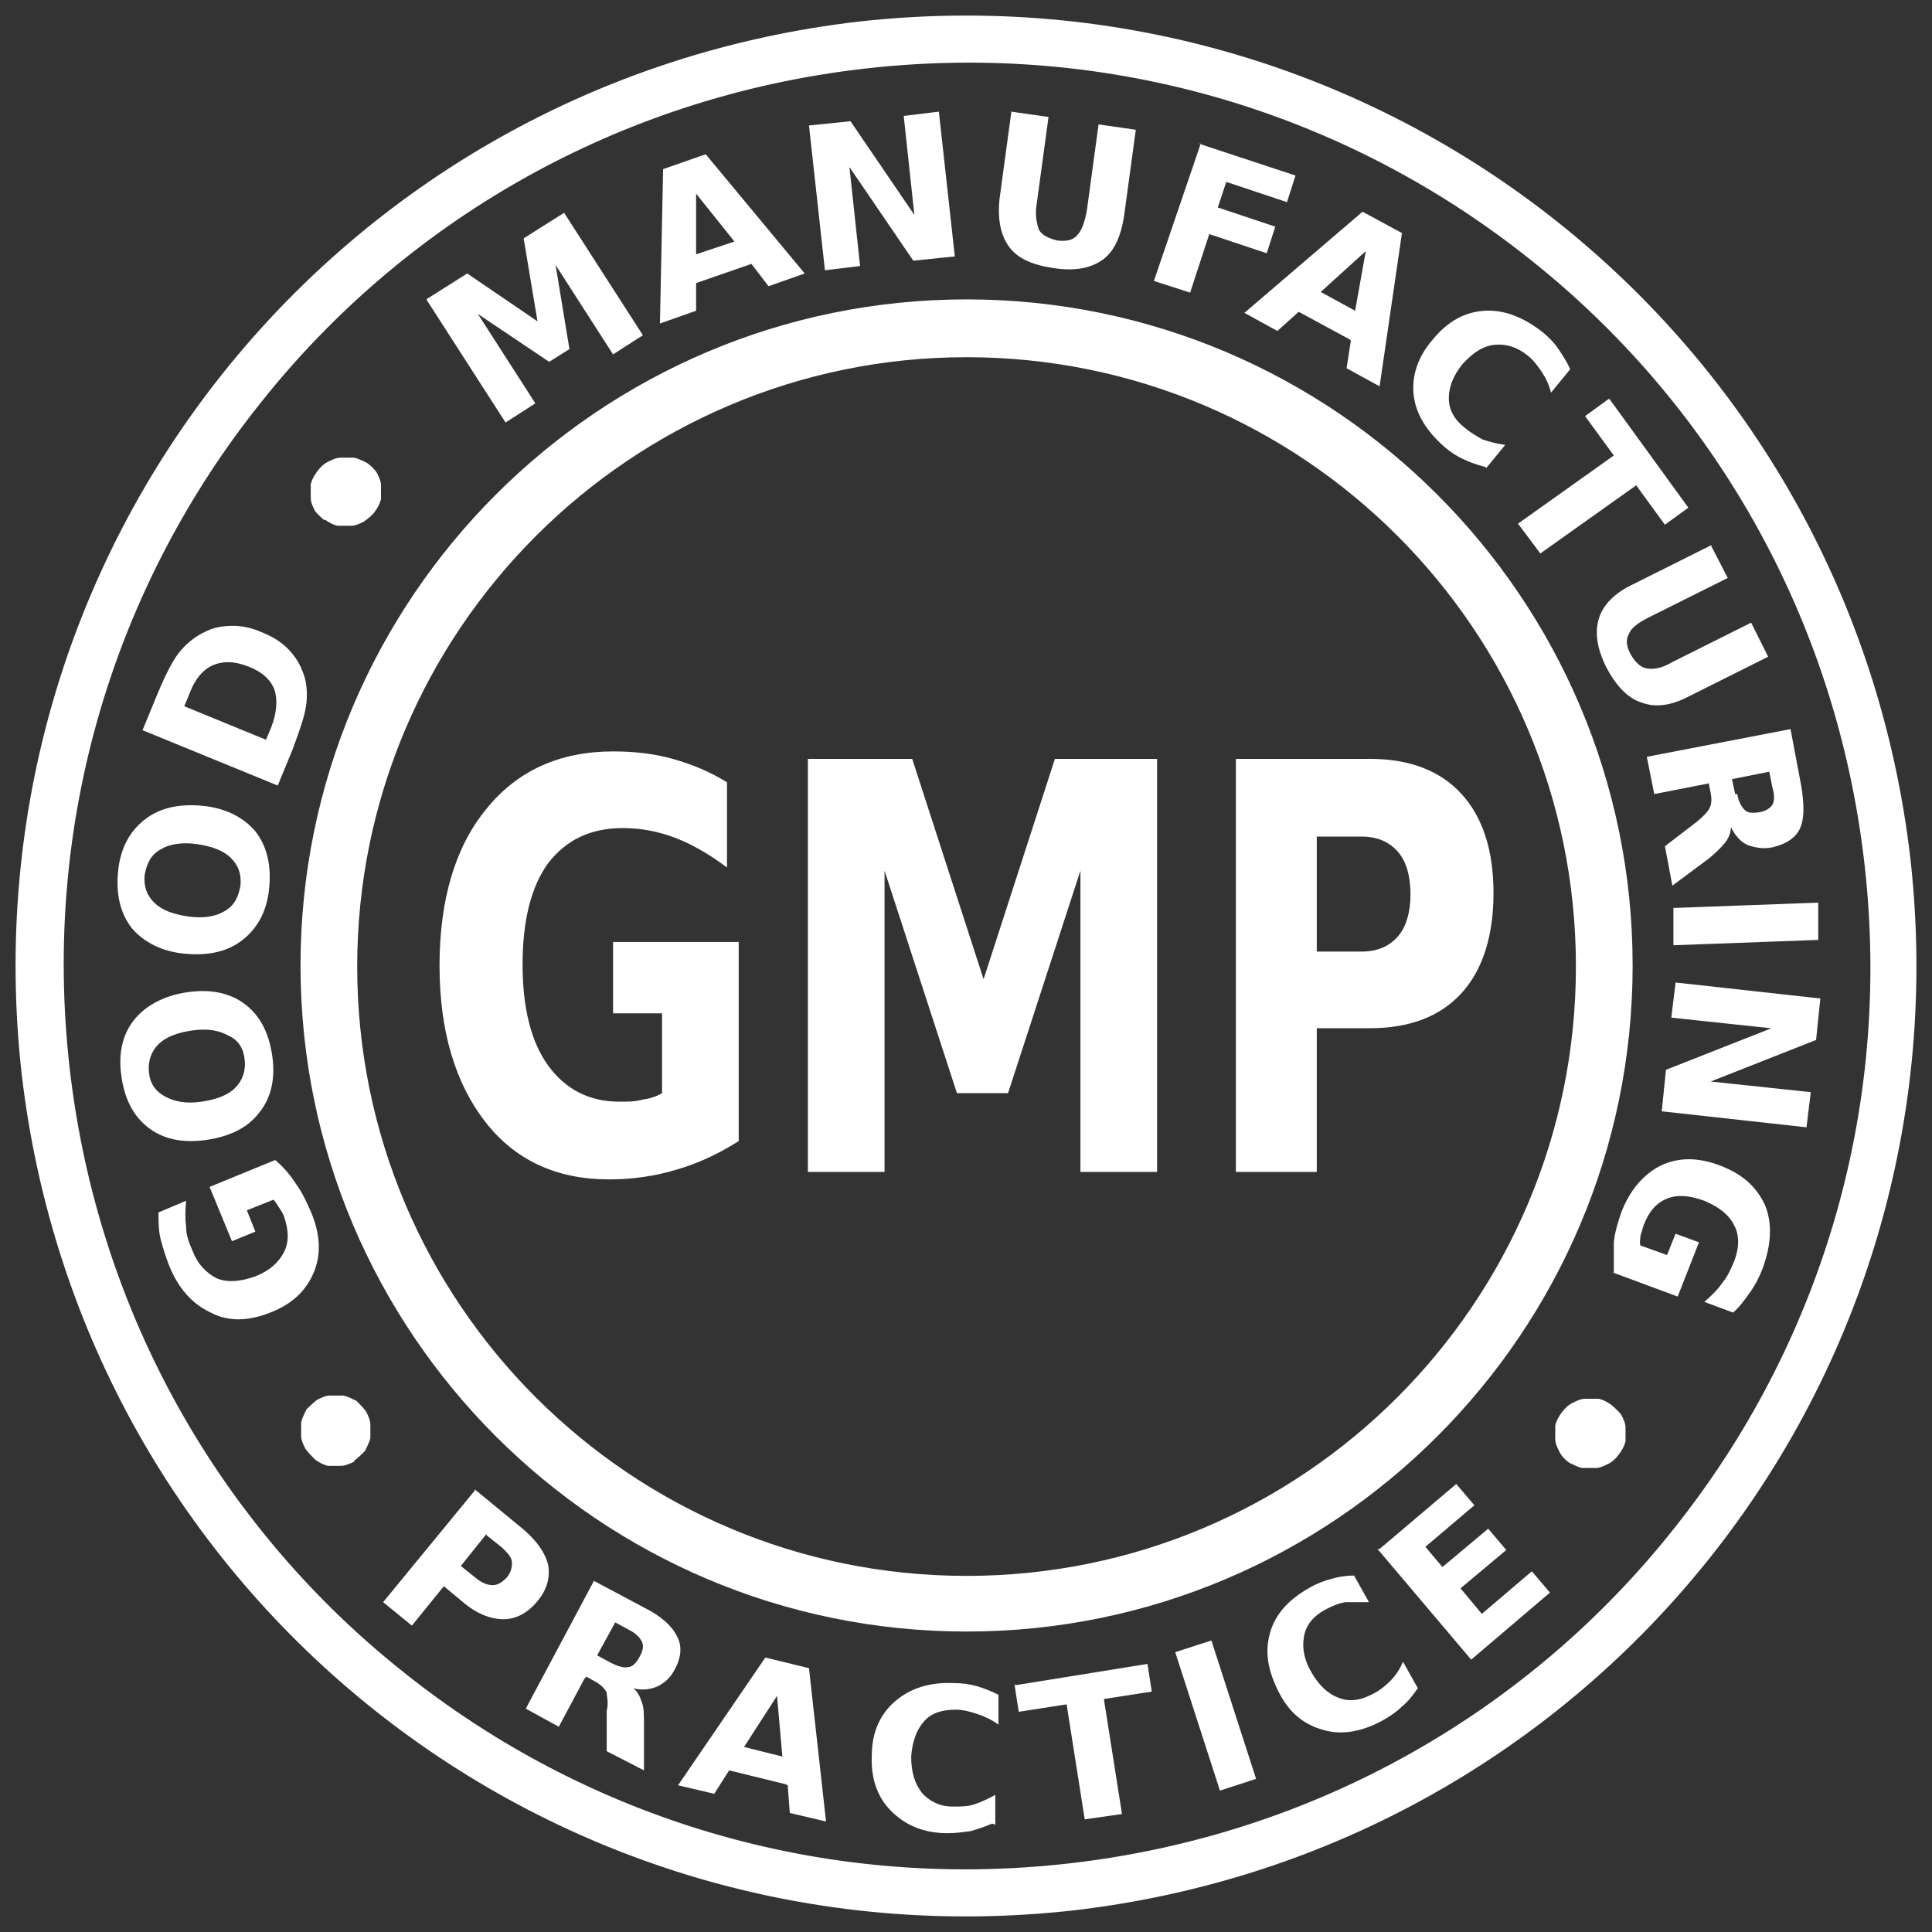
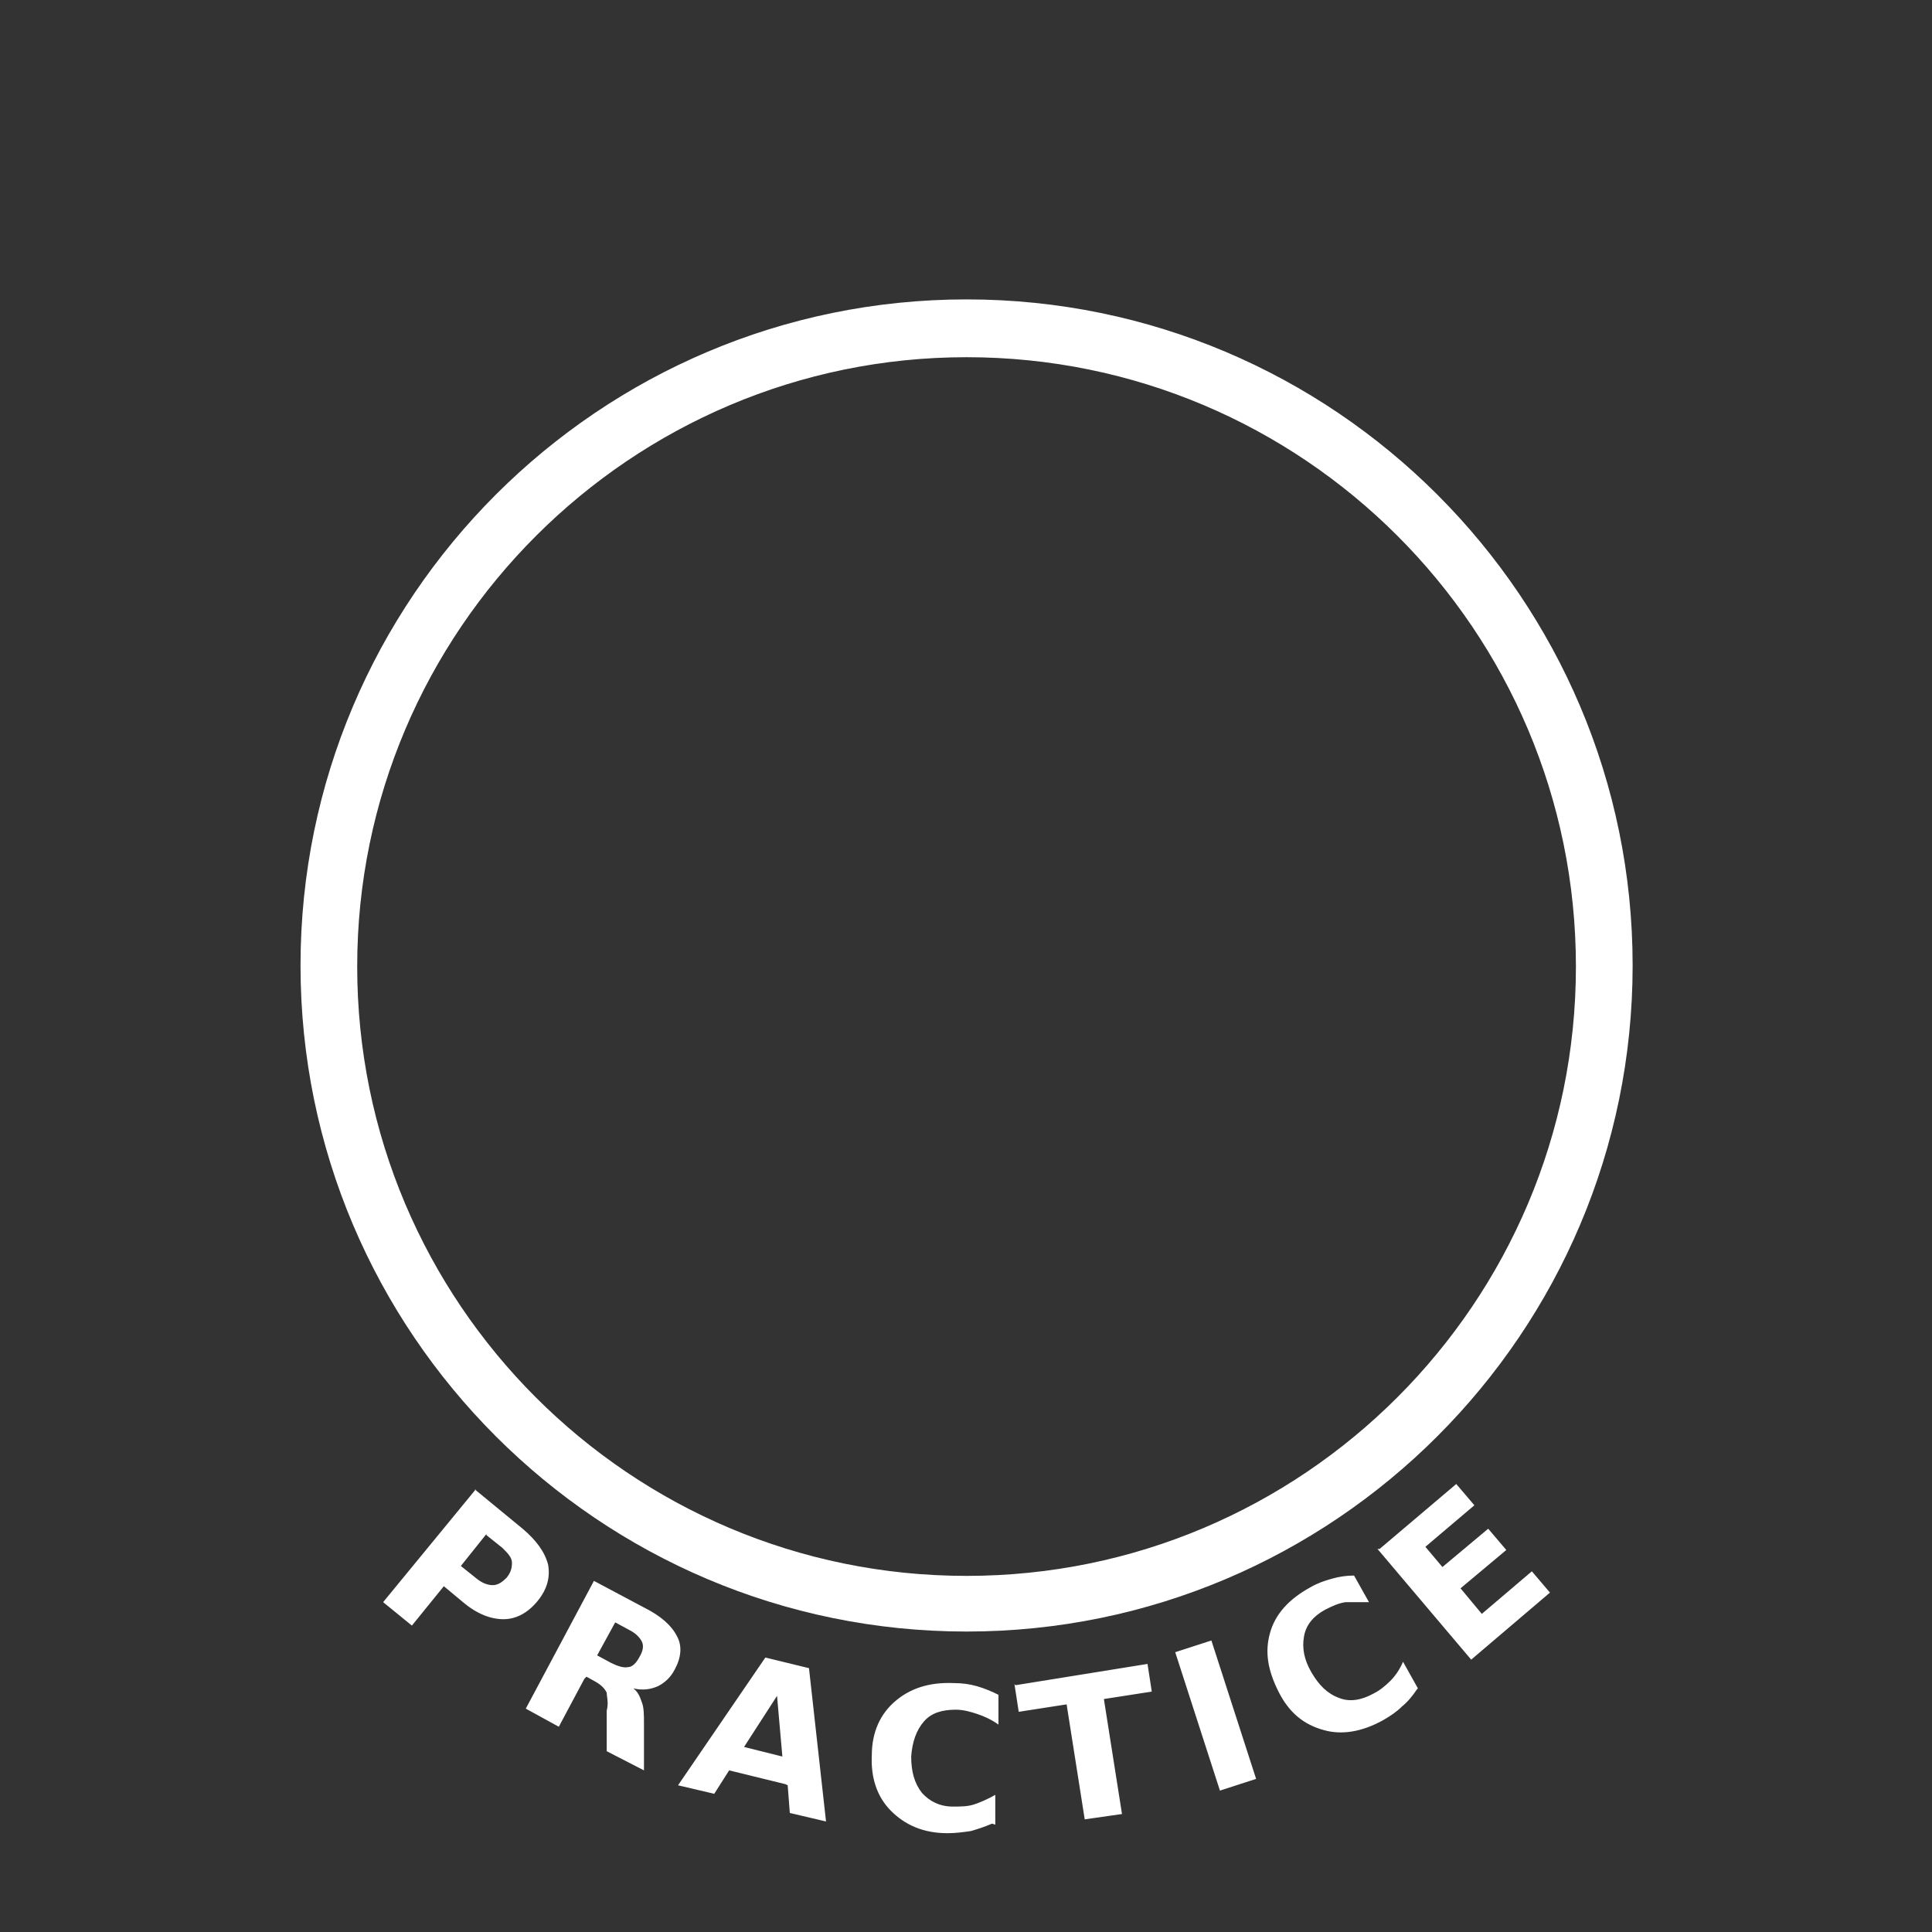
<svg xmlns="http://www.w3.org/2000/svg" width="62" height="62" viewBox="0 0 62 62" fill="none">
  <rect x="0" y="0" width="62" height="62" fill="#333333" stroke="none" />
  <path d="M31.018 51.858C19.505 51.858 10.144 42.496 10.144 30.983C10.144 19.47 19.505 10.108 31.018 10.108C42.532 10.108 51.893 19.47 51.893 30.983C51.893 42.496 42.532 51.858 31.018 51.858ZM31.018 10.963C19.983 10.963 10.963 19.948 10.963 31.017C10.963 42.086 19.949 51.072 31.018 51.072C42.087 51.072 51.073 42.086 51.073 31.017C51.073 19.948 42.087 10.963 31.018 10.963Z" fill="white" stroke="white" />
-   <path d="M60.809 27.601C61.731 35.834 59.271 43.658 54.488 49.671C49.705 55.684 42.633 59.852 34.399 60.809C26.166 61.731 18.342 59.271 12.329 54.488C6.316 49.705 2.148 42.633 1.191 34.399C0.269 26.166 2.729 18.342 7.512 12.329C12.295 6.316 19.367 2.148 27.601 1.191C35.834 0.269 43.658 2.729 49.671 7.512C55.684 12.295 59.852 19.367 60.809 27.601ZM54.112 49.363C58.827 43.453 61.253 35.766 60.33 27.669C59.408 19.572 55.308 12.602 49.398 7.922C43.487 3.207 35.8 0.781 27.703 1.704C19.606 2.626 12.637 6.726 7.956 12.637C3.241 18.547 0.816 26.234 1.738 34.331C2.661 42.428 6.76 49.398 12.671 54.078C18.581 58.793 26.268 61.218 34.365 60.296C42.462 59.374 49.432 55.274 54.112 49.363Z" fill="white" stroke="white" />
-   <path d="M23.706 36.618C23.057 37.028 22.407 37.336 21.69 37.541C21.007 37.746 20.289 37.848 19.538 37.848C17.864 37.848 16.531 37.233 15.575 36.004C14.618 34.774 14.105 33.099 14.105 30.981C14.105 28.863 14.618 27.155 15.609 25.959C16.599 24.729 17.966 24.114 19.674 24.114C20.358 24.114 20.973 24.183 21.587 24.353C22.203 24.524 22.783 24.763 23.33 25.105V27.838C22.783 27.428 22.203 27.087 21.656 26.882C21.109 26.677 20.563 26.574 19.982 26.574C18.957 26.574 18.171 26.95 17.59 27.701C17.044 28.453 16.77 29.546 16.77 30.947C16.77 32.348 17.044 33.441 17.59 34.193C18.137 34.944 18.889 35.354 19.879 35.354C20.153 35.354 20.392 35.354 20.631 35.286C20.87 35.252 21.075 35.184 21.246 35.081V32.519H19.674V30.23H23.706V36.584V36.618ZM25.995 24.353H29.274L31.564 31.425L33.853 24.353H37.132V37.609H34.672V27.941L32.349 35.081H30.709L28.386 27.941V37.609H25.926V24.353H25.995ZM39.66 24.353H43.965C45.229 24.353 46.22 24.729 46.903 25.481C47.587 26.233 47.928 27.292 47.928 28.658C47.928 30.025 47.587 31.118 46.903 31.87C46.22 32.621 45.229 32.997 43.965 32.997H42.257V37.609H39.66V24.353ZM42.257 26.847V30.537H43.692C44.204 30.537 44.58 30.366 44.853 30.059C45.127 29.751 45.264 29.273 45.264 28.692C45.264 28.111 45.127 27.633 44.853 27.326C44.58 27.018 44.204 26.847 43.692 26.847H42.257Z" fill="white" />
-   <path d="M51.721 45.093C51.721 45.093 51.96 45.298 52.028 45.4C52.097 45.537 52.165 45.674 52.165 45.81C52.165 45.947 52.165 46.118 52.165 46.255C52.131 46.391 52.062 46.528 51.96 46.664C51.857 46.801 51.755 46.904 51.618 46.972C51.482 47.04 51.345 47.109 51.208 47.109C51.072 47.109 50.901 47.109 50.764 47.109C50.627 47.075 50.491 47.006 50.354 46.938C50.218 46.835 50.115 46.733 50.047 46.596C49.978 46.459 49.91 46.323 49.91 46.186C49.91 46.05 49.91 45.879 49.91 45.742C49.944 45.605 50.013 45.469 50.115 45.332C50.218 45.195 50.32 45.093 50.457 45.025C50.593 44.956 50.73 44.888 50.867 44.888C51.003 44.888 51.174 44.888 51.311 44.888C51.447 44.922 51.584 44.99 51.721 45.093ZM51.789 40.856C51.789 40.515 51.789 40.207 51.789 39.866C51.823 39.524 51.926 39.217 52.028 38.909C52.302 38.192 52.746 37.679 53.292 37.406C53.873 37.133 54.488 37.133 55.206 37.406C55.923 37.679 56.367 38.089 56.64 38.67C56.88 39.251 56.845 39.934 56.572 40.686C56.47 40.959 56.333 41.232 56.162 41.471C55.991 41.711 55.821 41.95 55.615 42.121L54.693 41.779C54.932 41.574 55.137 41.369 55.274 41.164C55.445 40.959 55.547 40.72 55.65 40.481C55.821 40.037 55.821 39.627 55.65 39.319C55.479 38.977 55.171 38.738 54.693 38.533C54.215 38.362 53.839 38.328 53.497 38.465C53.156 38.602 52.916 38.875 52.746 39.319C52.712 39.422 52.677 39.558 52.643 39.661C52.643 39.763 52.609 39.866 52.643 39.968L53.497 40.276L53.771 39.592L54.522 39.866L53.839 41.608L51.721 40.822L51.789 40.856ZM58.417 32.042L58.28 33.374L54.898 34.707L58.109 35.048L57.973 36.176L53.327 35.663L53.463 34.331L56.845 32.999L53.634 32.657L53.771 31.53L58.417 32.042ZM58.349 28.967V30.163L53.702 30.334V29.138L58.349 28.967ZM54.83 25.141L53.087 25.483L52.848 24.287L57.46 23.398L57.802 25.209C57.904 25.824 57.904 26.268 57.768 26.576C57.631 26.883 57.324 27.088 56.88 27.191C56.572 27.259 56.299 27.191 56.094 27.122C55.855 27.02 55.684 26.815 55.547 26.542C55.547 26.712 55.479 26.883 55.376 27.02C55.274 27.157 55.103 27.327 54.864 27.532L53.668 28.421L53.429 27.157L54.454 26.371C54.659 26.2 54.796 26.063 54.864 25.927C54.932 25.79 54.932 25.619 54.898 25.448L54.83 25.107V25.141ZM55.752 25.483C55.786 25.722 55.889 25.892 55.991 25.995C56.094 26.097 56.265 26.097 56.47 26.063C56.675 26.029 56.811 25.927 56.88 25.824C56.948 25.688 56.948 25.517 56.88 25.277L56.777 24.765L55.581 25.004L55.684 25.483H55.752ZM54.898 17.488L55.445 18.547L52.916 19.811C52.575 19.982 52.336 20.153 52.267 20.358C52.165 20.529 52.199 20.768 52.336 21.007C52.472 21.246 52.643 21.417 52.848 21.451C53.053 21.485 53.327 21.451 53.668 21.246L56.196 19.982L56.743 21.075L54.215 22.339C53.634 22.647 53.121 22.715 52.677 22.544C52.233 22.408 51.857 21.998 51.55 21.417C51.242 20.802 51.174 20.29 51.311 19.845C51.447 19.401 51.823 19.025 52.404 18.752L54.932 17.488H54.898ZM51.652 12.807L54.181 16.292L53.429 16.839L52.507 15.575L49.432 17.761L48.714 16.805L51.789 14.618L50.867 13.354L51.618 12.807H51.652ZM47.689 14.994C47.45 14.926 47.211 14.857 47.006 14.755C46.767 14.652 46.562 14.516 46.357 14.345C45.776 13.832 45.434 13.286 45.366 12.671C45.298 12.056 45.503 11.441 45.981 10.894C46.459 10.313 47.006 10.006 47.655 9.972C48.27 9.938 48.885 10.177 49.5 10.655C49.705 10.826 49.876 10.997 50.013 11.202C50.149 11.407 50.286 11.612 50.388 11.851L49.773 12.602C49.705 12.329 49.603 12.124 49.466 11.919C49.329 11.714 49.193 11.543 49.022 11.407C48.68 11.133 48.339 11.031 47.963 11.065C47.587 11.099 47.245 11.338 46.938 11.68C46.63 12.056 46.494 12.432 46.494 12.773C46.494 13.149 46.664 13.457 47.006 13.73C47.177 13.867 47.382 14.003 47.587 14.106C47.792 14.174 48.031 14.242 48.304 14.277L47.689 15.028V14.994ZM42.36 9.357L43.487 9.972L43.829 8.059L42.36 9.391V9.357ZM43.316 10.894L41.676 10.006L40.993 10.621L39.934 10.04L43.726 6.794L44.99 7.478L44.273 12.398L43.214 11.817L43.35 10.928L43.316 10.894ZM38.465 4.608L41.574 5.633L41.301 6.487L39.353 5.838L39.08 6.658L40.925 7.273L40.651 8.127L38.807 7.512L38.192 9.391L37.03 9.015L38.533 4.608H38.465ZM32.452 3.583L33.648 3.754L33.272 6.521C33.204 6.897 33.272 7.17 33.34 7.375C33.443 7.546 33.648 7.649 33.921 7.717C34.194 7.751 34.434 7.717 34.57 7.546C34.707 7.409 34.809 7.136 34.878 6.76L35.254 3.993L36.449 4.164L36.073 6.931C35.971 7.58 35.766 8.059 35.39 8.332C35.014 8.605 34.502 8.708 33.819 8.605C33.135 8.503 32.657 8.298 32.384 7.922C32.11 7.546 32.008 7.034 32.076 6.385L32.452 3.617V3.583ZM25.961 4.027L27.293 3.89L29.343 6.897L29.001 3.72L30.129 3.583L30.641 8.229L29.309 8.366L27.259 5.36L27.601 8.537L26.473 8.674L25.961 4.027ZM22.339 8.161L23.569 7.751L22.339 6.214V8.161ZM24.116 8.469L22.339 9.084V9.972L21.178 10.382L21.28 5.428L22.647 4.95L25.824 8.776L24.663 9.186L24.116 8.469ZM13.696 9.596L14.994 8.776L17.249 10.313L16.805 7.649L18.103 6.829L20.631 10.758L19.674 11.373L17.829 8.503L18.274 11.202L17.625 11.612L15.335 10.074L17.18 12.944L16.224 13.559L13.696 9.63V9.596ZM11.372 46.904C11.372 46.904 11.099 47.04 10.963 47.04C10.826 47.04 10.689 47.04 10.518 47.04C10.382 47.006 10.245 46.938 10.108 46.835C10.006 46.733 9.903 46.63 9.801 46.494C9.733 46.357 9.664 46.22 9.664 46.084C9.664 45.947 9.664 45.776 9.664 45.639C9.698 45.503 9.767 45.366 9.835 45.23C9.938 45.127 10.04 45.025 10.177 44.922C10.313 44.854 10.45 44.785 10.587 44.785C10.723 44.785 10.894 44.785 11.031 44.785C11.168 44.82 11.304 44.888 11.441 44.956C11.543 45.059 11.646 45.161 11.748 45.298C11.817 45.435 11.885 45.571 11.885 45.708C11.885 45.844 11.885 45.981 11.885 46.152C11.851 46.289 11.782 46.425 11.714 46.562C11.612 46.664 11.509 46.767 11.372 46.87V46.904ZM10.416 16.702C10.416 16.702 10.177 16.497 10.108 16.395C10.04 16.258 9.972 16.121 9.972 15.985C9.972 15.848 9.972 15.677 9.972 15.541C10.006 15.404 10.074 15.267 10.177 15.131C10.279 14.994 10.382 14.892 10.518 14.823C10.655 14.755 10.792 14.687 10.928 14.687C11.065 14.687 11.236 14.687 11.372 14.687C11.509 14.721 11.646 14.789 11.782 14.857C11.919 14.96 12.022 15.062 12.09 15.165C12.158 15.302 12.227 15.438 12.227 15.575C12.227 15.711 12.227 15.882 12.227 16.019C12.192 16.156 12.124 16.292 12.022 16.429C11.919 16.566 11.817 16.634 11.68 16.736C11.543 16.805 11.407 16.873 11.27 16.873C11.133 16.873 10.963 16.873 10.826 16.873C10.689 16.839 10.553 16.77 10.416 16.668V16.702ZM4.574 23.433L5.052 22.271C5.325 21.622 5.564 21.144 5.804 20.87C6.043 20.597 6.316 20.392 6.624 20.255C6.897 20.119 7.204 20.084 7.478 20.084C7.785 20.084 8.093 20.153 8.4 20.29C8.742 20.426 9.015 20.597 9.22 20.802C9.425 21.007 9.596 21.246 9.698 21.519C9.835 21.827 9.869 22.169 9.835 22.544C9.801 22.92 9.63 23.398 9.391 24.048L8.913 25.209L4.574 23.433ZM5.872 22.647L8.537 23.74L8.708 23.33C8.878 22.886 8.913 22.476 8.81 22.134C8.673 21.793 8.4 21.554 7.956 21.383C7.512 21.212 7.136 21.212 6.829 21.349C6.521 21.485 6.248 21.793 6.077 22.271L5.906 22.681L5.872 22.647ZM3.788 27.977C3.856 27.225 4.164 26.678 4.642 26.302C5.12 25.927 5.735 25.79 6.487 25.858C7.239 25.927 7.819 26.234 8.195 26.678C8.571 27.157 8.708 27.771 8.639 28.489C8.571 29.241 8.263 29.787 7.785 30.163C7.307 30.539 6.692 30.675 5.94 30.607C5.189 30.539 4.608 30.231 4.232 29.787C3.856 29.309 3.72 28.694 3.788 27.977ZM4.642 28.079C4.608 28.455 4.71 28.728 4.95 28.967C5.189 29.206 5.564 29.343 6.043 29.411C6.521 29.48 6.931 29.411 7.204 29.241C7.512 29.07 7.649 28.796 7.717 28.421C7.751 28.045 7.649 27.771 7.409 27.532C7.17 27.293 6.794 27.157 6.316 27.088C5.838 27.02 5.428 27.088 5.154 27.259C4.847 27.43 4.71 27.703 4.642 28.079ZM3.89 34.502C3.788 33.75 3.959 33.135 4.335 32.691C4.71 32.247 5.291 31.94 6.043 31.837C6.794 31.735 7.409 31.871 7.888 32.247C8.366 32.623 8.639 33.169 8.742 33.921C8.844 34.673 8.673 35.288 8.298 35.732C7.922 36.21 7.341 36.483 6.589 36.586C5.838 36.688 5.223 36.552 4.745 36.176C4.266 35.8 3.993 35.254 3.89 34.502ZM4.779 34.399C4.813 34.775 4.984 35.014 5.291 35.185C5.599 35.356 5.974 35.424 6.453 35.356C6.931 35.288 7.307 35.151 7.546 34.912C7.785 34.673 7.888 34.365 7.854 34.024C7.819 33.648 7.649 33.374 7.341 33.238C7.034 33.067 6.658 32.999 6.179 33.067C5.701 33.135 5.325 33.272 5.086 33.511C4.847 33.75 4.745 34.058 4.779 34.399ZM8.844 37.235C9.083 37.44 9.323 37.713 9.493 37.987C9.698 38.26 9.835 38.568 9.972 38.875C10.279 39.592 10.313 40.242 10.074 40.822C9.835 41.403 9.391 41.847 8.673 42.121C7.99 42.394 7.341 42.428 6.76 42.121C6.179 41.847 5.735 41.369 5.428 40.617C5.325 40.344 5.223 40.037 5.154 39.763C5.086 39.49 5.086 39.182 5.086 38.909L5.974 38.533C5.94 38.841 5.94 39.114 5.974 39.387C5.974 39.661 6.077 39.9 6.179 40.139C6.35 40.583 6.624 40.856 6.965 41.027C7.307 41.164 7.717 41.13 8.195 40.959C8.639 40.788 8.947 40.515 9.118 40.173C9.288 39.832 9.254 39.456 9.118 39.046C9.083 38.943 9.015 38.841 8.947 38.738C8.878 38.636 8.844 38.568 8.776 38.499L7.922 38.841L8.195 39.524L7.444 39.832L6.726 38.089L8.81 37.235H8.844Z" fill="white" />
  <path d="M15.234 47.794L16.771 49.058C17.215 49.434 17.488 49.81 17.591 50.219C17.659 50.63 17.557 51.005 17.249 51.381C16.942 51.757 16.566 51.962 16.156 51.962C15.746 51.962 15.302 51.791 14.858 51.415L14.243 50.903L13.218 52.167L12.295 51.415L15.268 47.794H15.234ZM15.609 49.229L14.789 50.254L15.302 50.664C15.473 50.8 15.643 50.869 15.814 50.869C15.985 50.869 16.122 50.766 16.259 50.63C16.395 50.459 16.429 50.322 16.429 50.151C16.429 49.98 16.293 49.844 16.122 49.673L15.609 49.263V49.229ZM19.607 53.363C19.812 53.465 20.017 53.533 20.153 53.499C20.29 53.499 20.427 53.363 20.529 53.158C20.632 52.987 20.666 52.816 20.597 52.679C20.529 52.543 20.392 52.406 20.187 52.304L19.743 52.064L19.163 53.123L19.607 53.363ZM18.753 53.875L17.933 55.413L16.873 54.832L19.06 50.732L20.666 51.586C21.212 51.859 21.554 52.167 21.725 52.509C21.896 52.816 21.861 53.192 21.657 53.568C21.52 53.841 21.315 54.012 21.11 54.114C20.871 54.217 20.632 54.251 20.324 54.183C20.461 54.285 20.529 54.422 20.597 54.627C20.666 54.798 20.666 55.037 20.666 55.344V56.813L19.47 56.198V54.9C19.538 54.627 19.47 54.456 19.47 54.319C19.402 54.183 19.299 54.08 19.128 53.978L18.821 53.807L18.753 53.875ZM25.21 57.257L23.399 56.813L22.921 57.565L21.759 57.292L24.561 53.192L25.961 53.533L26.508 58.453L25.346 58.18L25.278 57.292L25.21 57.257ZM23.877 56.062L25.107 56.369L24.936 54.422L23.877 56.062ZM31.837 58.522C31.598 58.624 31.393 58.692 31.154 58.761C30.915 58.795 30.676 58.829 30.403 58.829C29.617 58.829 29.036 58.556 28.592 58.112C28.148 57.667 27.943 57.053 27.977 56.335C27.977 55.583 28.25 55.003 28.729 54.593C29.207 54.183 29.822 53.978 30.608 54.012C30.881 54.012 31.12 54.046 31.359 54.114C31.598 54.183 31.837 54.285 32.042 54.388V55.344C31.803 55.173 31.564 55.071 31.359 55.003C31.154 54.934 30.915 54.866 30.676 54.866C30.232 54.866 29.89 54.968 29.651 55.242C29.412 55.515 29.275 55.891 29.241 56.369C29.241 56.847 29.343 57.223 29.583 57.531C29.822 57.804 30.163 57.975 30.573 57.975C30.813 57.975 31.052 57.975 31.257 57.907C31.462 57.838 31.701 57.736 31.94 57.599V58.556L31.837 58.522ZM32.589 54.08L36.825 53.397L36.962 54.285L35.425 54.524L36.006 58.214L34.81 58.385L34.229 54.695L32.692 54.934L32.555 54.046L32.589 54.08ZM37.714 53.021L38.875 52.645L40.31 57.087L39.149 57.462L37.714 53.021ZM45.469 54.217C45.333 54.422 45.162 54.627 44.991 54.763C44.82 54.934 44.615 55.071 44.376 55.208C43.693 55.583 43.044 55.686 42.463 55.515C41.848 55.344 41.369 54.968 41.028 54.285C40.686 53.602 40.584 53.021 40.755 52.406C40.925 51.791 41.369 51.313 42.053 50.937C42.292 50.8 42.497 50.732 42.736 50.664C42.975 50.595 43.214 50.561 43.453 50.561L43.932 51.415C43.658 51.415 43.419 51.415 43.18 51.415C42.941 51.45 42.736 51.552 42.531 51.654C42.155 51.859 41.916 52.133 41.848 52.509C41.779 52.884 41.848 53.26 42.087 53.67C42.326 54.08 42.599 54.353 42.975 54.49C43.317 54.627 43.693 54.558 44.068 54.353C44.273 54.251 44.444 54.114 44.615 53.944C44.786 53.773 44.922 53.568 45.025 53.328L45.503 54.183L45.469 54.217ZM44.273 49.707L46.733 47.623L47.314 48.306L45.742 49.639L46.289 50.288L47.758 49.058L48.339 49.741L46.87 50.971L47.553 51.791L49.159 50.425L49.74 51.108L47.212 53.26L44.205 49.707H44.273Z" fill="white" />
</svg>